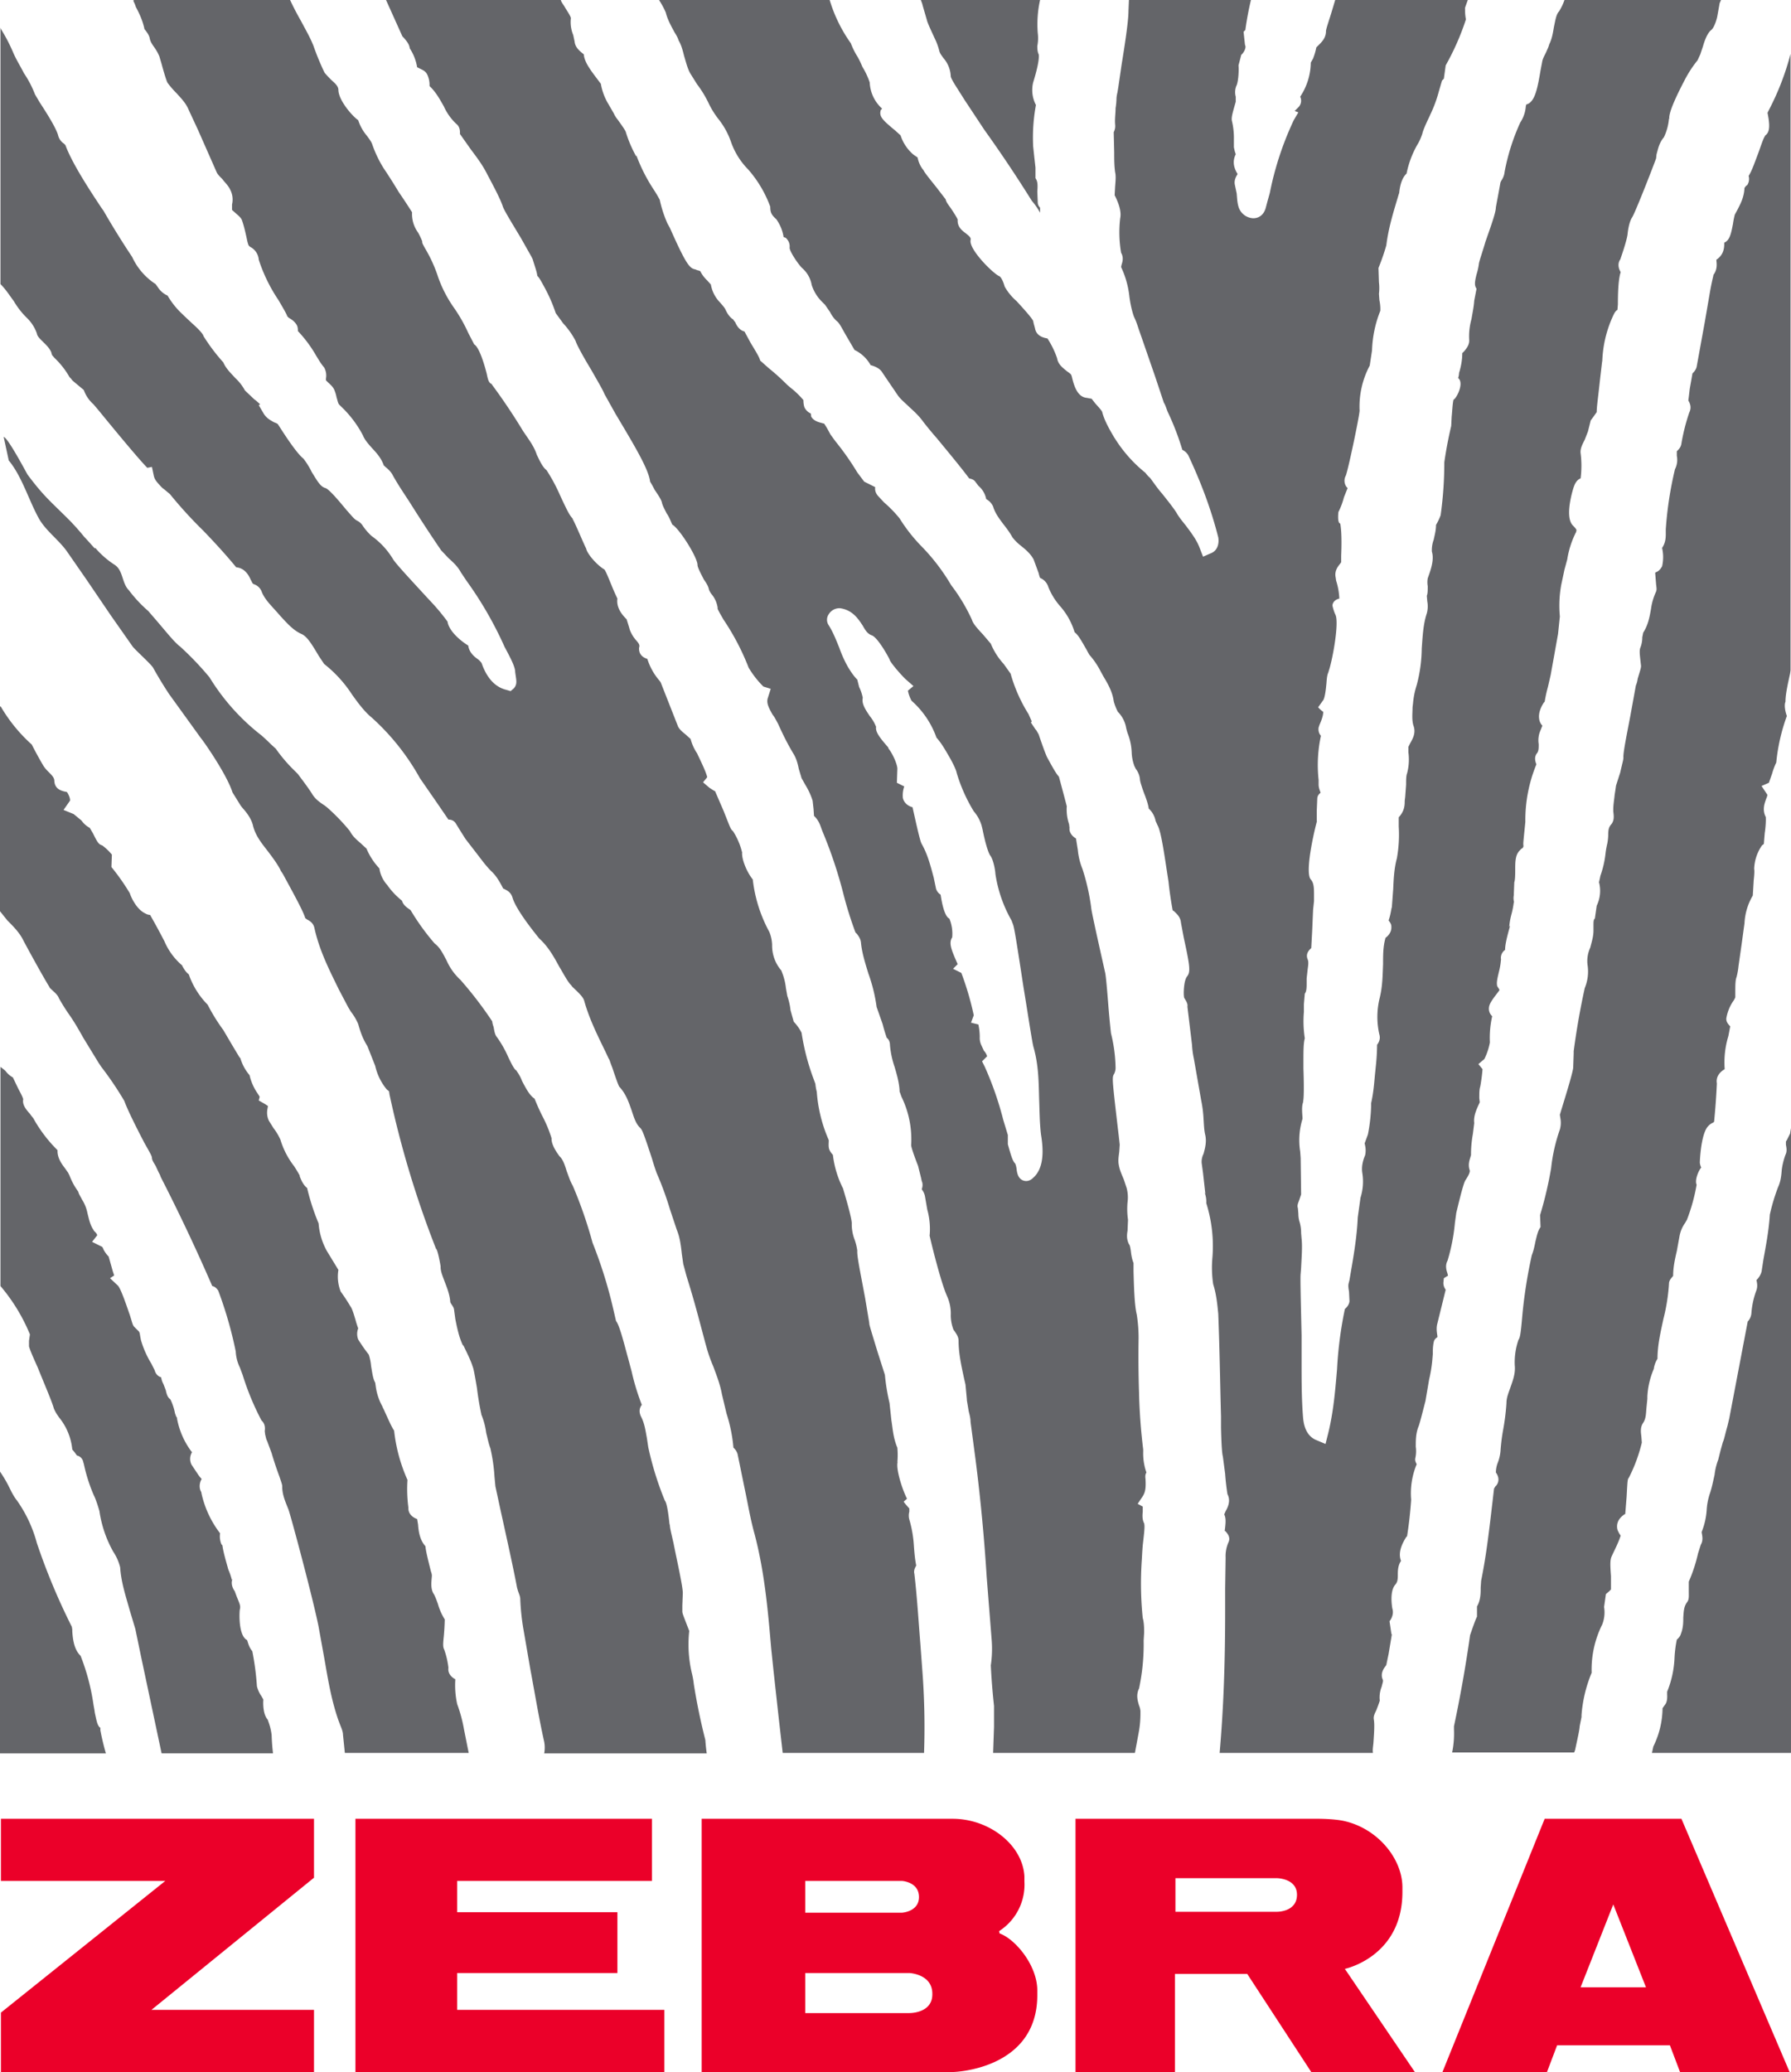
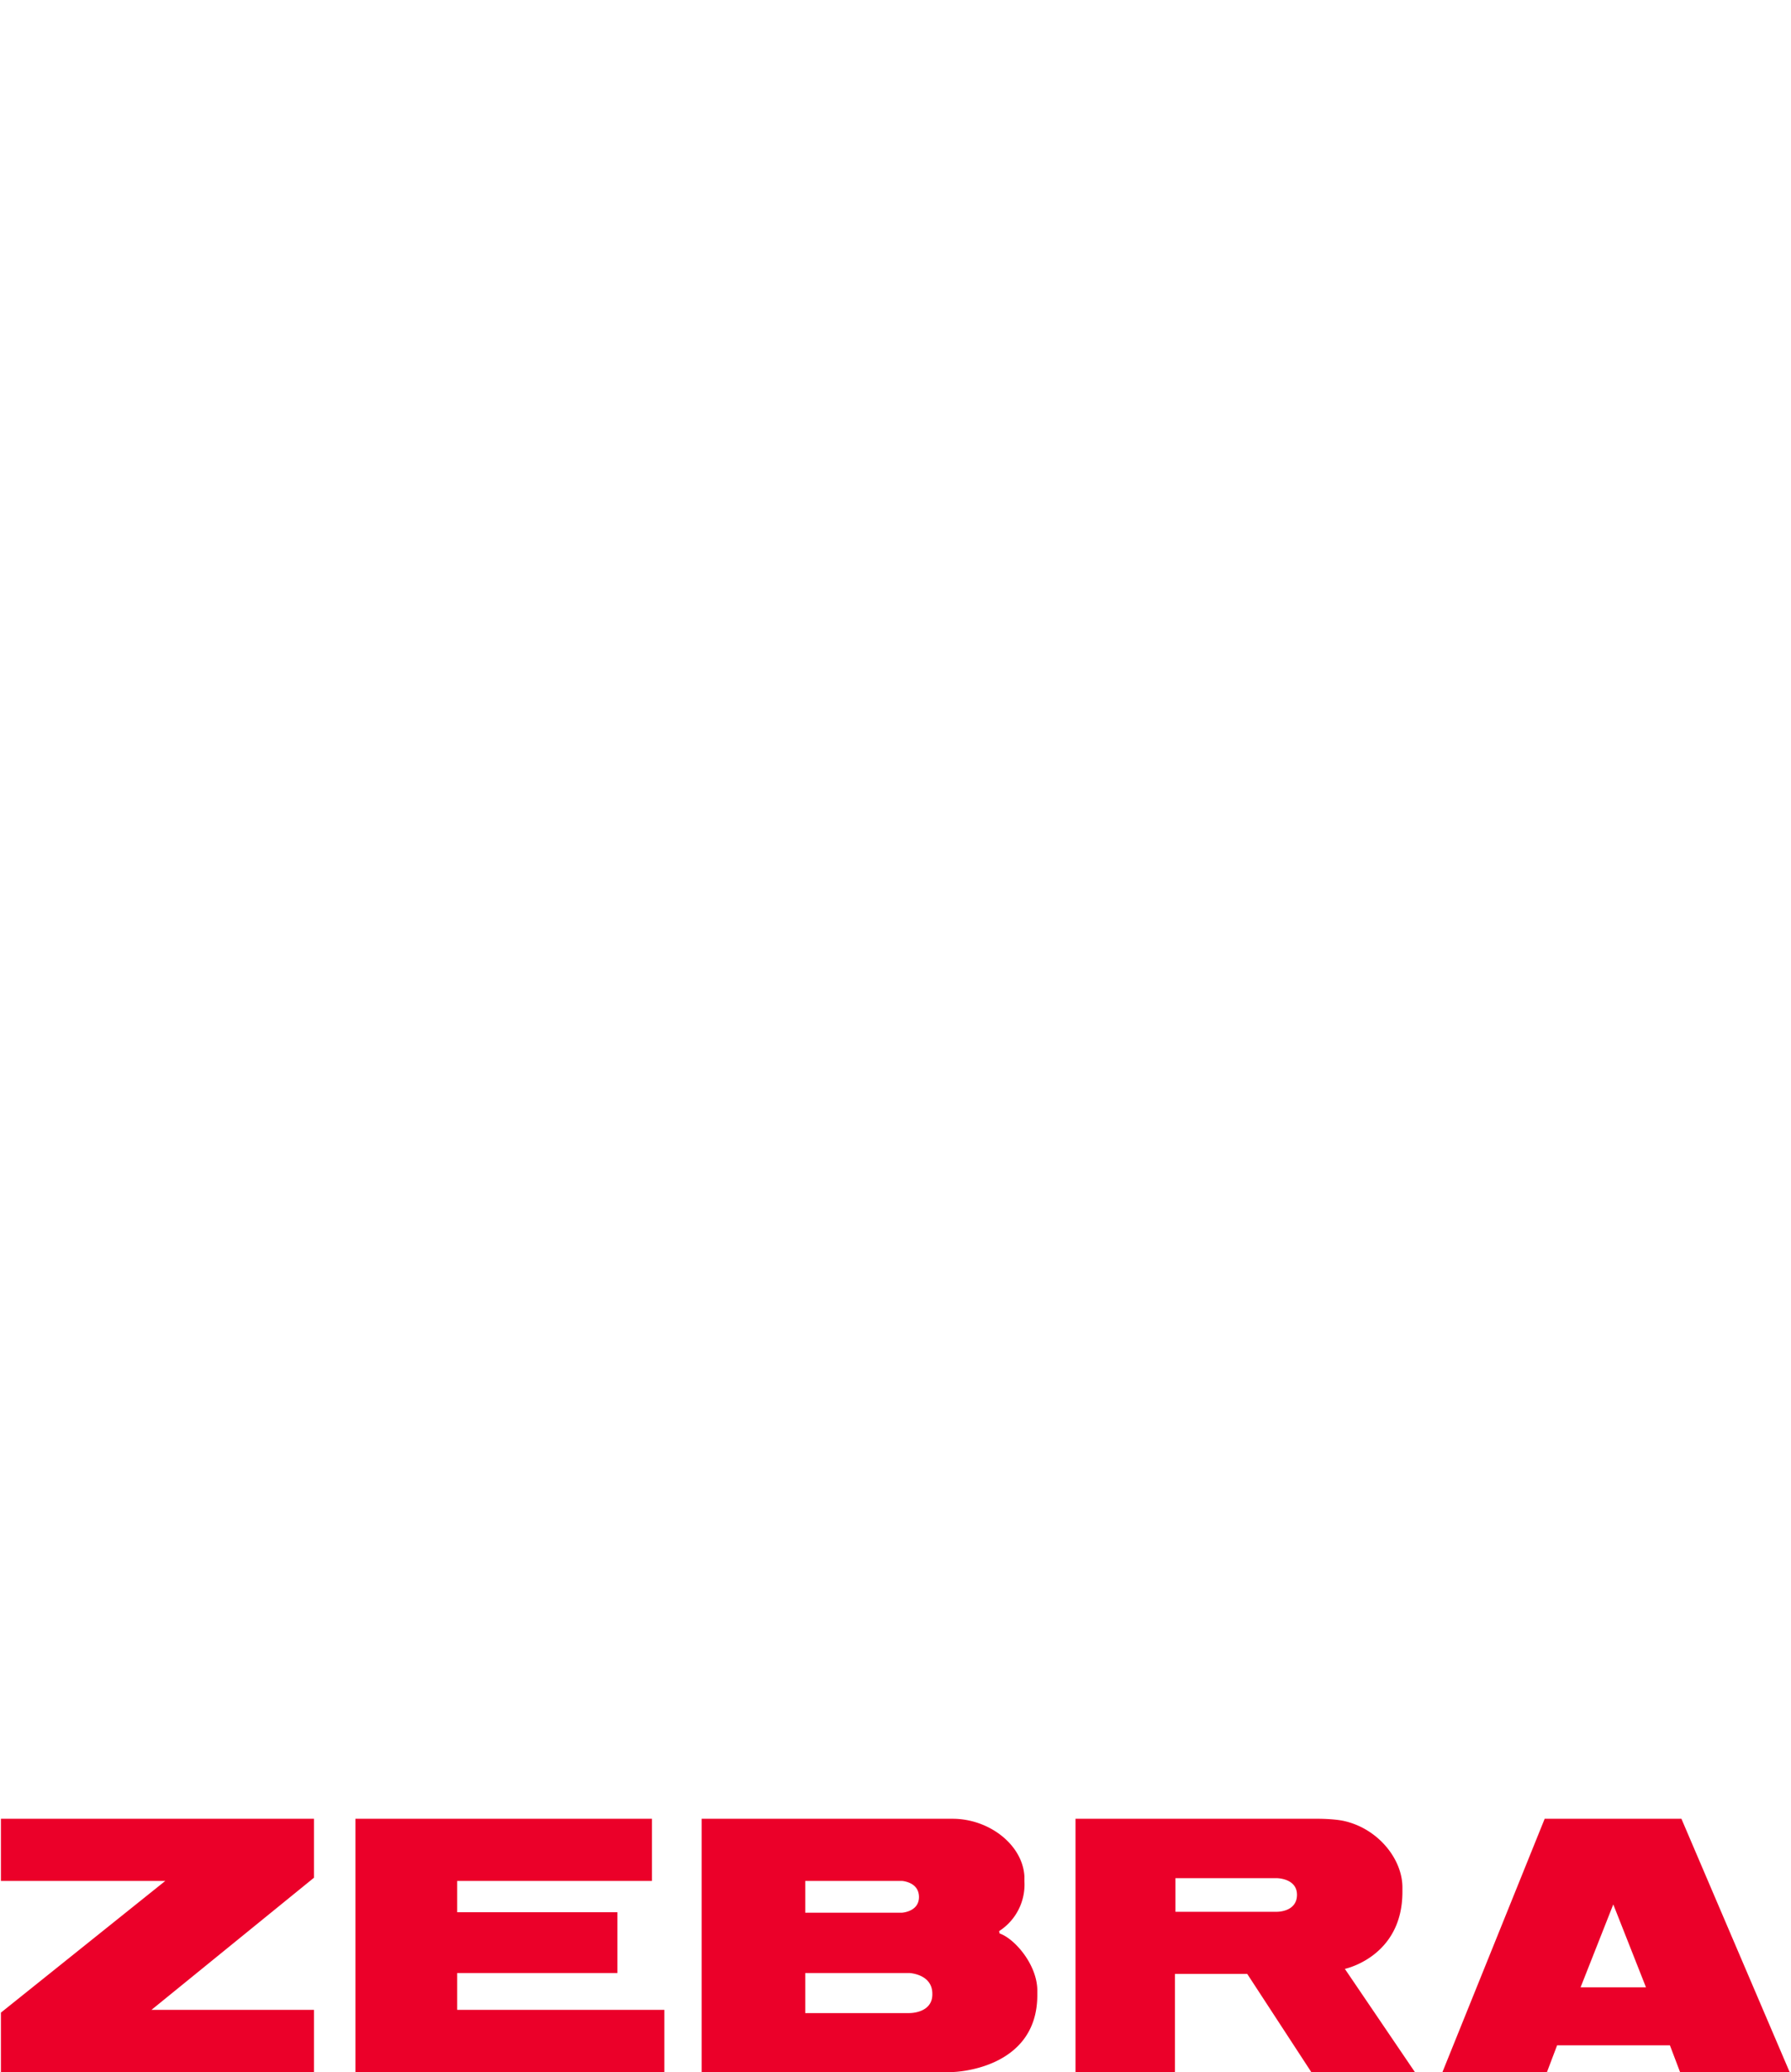
<svg xmlns="http://www.w3.org/2000/svg" viewBox="0 0 3.89 4.5">
-   <path fill="#646569" d="M2.003 3.624l-.004-.054c-.004-.049-.007-.101-.013-.152-.002-.008.002-.014.004-.018-.003-.015-.004-.029-.005-.042a.26.26 0 00-.01-.058.033.033 0 010-.017v-.007s-.013-.014-.012-.015l.007-.006c-.012-.024-.025-.068-.02-.081l-.001.002a.171.171 0 000-.032c-.009-.021-.01-.041-.013-.06l-.003-.028-.001-.009a.438.438 0 01-.01-.061l-.016-.05c-.018-.059-.018-.059-.018-.063l-.009-.054c-.01-.054-.018-.091-.017-.103a.12.12 0 00-.007-.027.093.093 0 01-.005-.031c.001-.011-.017-.07-.019-.077a.217.217 0 01-.022-.073.036.036 0 01-.008-.012c-.002-.007-.001-.013-.001-.018v-.002a.317.317 0 01-.026-.105.1.1 0 01-.003-.017l-.004-.011a.496.496 0 01-.026-.1.098.098 0 00-.017-.024l-.007-.025a.141.141 0 00-.007-.031l-.003-.017a.134.134 0 00-.01-.038l.002.002a.083.083 0 01-.022-.058.082.082 0 00-.006-.028.31.31 0 01-.036-.114c-.013-.016-.025-.045-.023-.06v.002a.152.152 0 00-.02-.047c-.005-.004-.005-.005-.02-.043l-.019-.044h-.001l-.011-.007-.014-.012.009-.011c-.002-.011-.016-.039-.022-.052a.101.101 0 01-.014-.031l-.011-.01c-.009-.007-.015-.013-.017-.019l-.037-.094-.002-.003a.133.133 0 01-.027-.048c-.019-.006-.018-.02-.018-.024.002-.006 0-.009-.006-.016a.074.074 0 01-.014-.023l-.002-.007-.005-.016c-.008-.008-.023-.024-.02-.045a.466.466 0 01-.012-.027c-.005-.012-.012-.03-.016-.036-.014-.008-.037-.032-.04-.046-.004-.007-.025-.058-.03-.065l.003.002c-.008-.006-.014-.019-.029-.051a.377.377 0 00-.03-.056c-.01-.007-.019-.03-.021-.033-.006-.019-.018-.034-.03-.052a1.308 1.308 0 00-.07-.104l.003.003C1.061.831 1.06.825 1.057.811 1.044.761 1.034.75 1.03.748L1.017.723A.336.336 0 00.985.667.273.273 0 01.952.603.308.308 0 00.923.539C.917.528.917.528.917.524A.154.154 0 00.908.505.068.068 0 01.895.461 1.349 1.349 0 00.866.417 1.16 1.16 0 00.833.365a.257.257 0 01-.024-.05C.807.308.802.302.797.295A.1.1 0 01.778.261C.766.253.736.219.735.196.735.188.73.183.72.174A.234.234 0 01.705.158.56.56 0 01.681.1C.674.082.664.065.654.046A.61.61 0 01.631.002L.63 0H.29v.003a.061.061 0 01.005.012C.303.03.31.045.314.064L.313.062l.003.004C.319.07.323.075.325.082.326.09.331.097.336.104a.104.104 0 01.01.018l.005.017C.354.15.361.175.364.18a.2.2 0 00.019.022c.01.011.021.022.027.037l.02.043.041.093c.002.004.007.009.012.014C.488.396.496.403.5.412a.046.046 0 01.004.032v.012l.009.008C.52.47.523.473.525.477.53.49.534.509.537.523a.062.062 0 00.003.01l.003.003a.034.034 0 01.019.028.35.35 0 00.043.088c.011.019.017.029.019.035L.627.69c.005.003.012.007.017.015.003.005.003.01.003.014a.279.279 0 01.04.054c.005.008.01.017.017.025a.036.036 0 01.004.024v.004L.712.83c.005.005.012.01.015.019a.074.074 0 01.004.014c.002.006.003.013.006.016l.004.004a.24.24 0 01.047.062c.004.01.011.018.019.027.01.011.021.022.027.04L.833 1.01l.004.004c.005.004.012.01.016.018.011.02.024.039.037.059a3.196 3.196 0 00.068.104l.016.017c.01.009.02.018.027.031l.012.018a.81.81 0 01.083.144c.015.028.023.044.023.055l.001.007c.002.013.003.02-.004.028l-.007.006-.01-.003c-.024-.006-.042-.026-.053-.058a.037.037 0 00-.009-.009c-.007-.005-.018-.014-.02-.029C.999 1.391.975 1.37.972 1.35a.464.464 0 00-.032-.039l-.014-.015C.893 1.26.862 1.227.854 1.215a.168.168 0 00-.047-.051.124.124 0 01-.019-.022.03.03 0 00-.012-.011C.77 1.128.767 1.124.752 1.107c-.01-.012-.036-.044-.045-.047-.011-.003-.017-.014-.03-.035A.166.166 0 00.659.996C.641.982.605.923.604.922.603.92.6.919.595.917.588.913.578.908.572.897L.562.88.565.878.556.87.552.867.532.848A.104.104 0 00.511.821C.502.811.491.801.485.787A.408.408 0 01.442.73C.441.724.425.709.417.702L.4.686.397.683A.173.173 0 01.364.642.048.048 0 01.343.624L.338.617A.14.14 0 01.287.558a1.766 1.766 0 01-.062-.1L.22.451C.205.428.158.359.142.315L.139.312A.03.03 0 01.126.293C.12.274.097.239.086.222L.076.205A.225.225 0 00.052.159C.045.145.036.131.029.115A.37.37 0 00.002.063L.001.06v.557c.012.012.02.025.029.037A.172.172 0 00.058.69.087.087 0 01.08.724c.001.006.005.01.012.017.006.006.014.013.019.023l.002.007.005.006a.18.18 0 01.033.042.043.043 0 01.006.007l.007.006.018.015a.074.074 0 00.021.031l.011.013c.058.071.093.112.106.125l.01-.002.004.019c.002.009.006.013.015.023l.004.004.004.003.012.01a.937.937 0 00.073.08c.024.025.048.051.071.079.02.002.028.019.032.028.002.003.003.007.005.008l.002.001a.027.027 0 01.016.015c.005.014.016.026.026.037l.009.01.007.008c.014.015.027.03.045.038.011.005.02.018.037.047l.012.018a.275.275 0 01.061.067c.013.018.026.036.043.05a.509.509 0 01.104.131l.036.052.026.038c.005 0 .012.001.017.01l.008.013.012.019.027.035c.01.013.018.024.029.035.01.009.018.022.026.038h.001c.005.003.015.006.019.019.008.028.051.08.058.089.02.018.032.04.044.062.008.013.015.027.023.037a.038.038 0 01.005.006c.016.015.024.023.026.031.011.039.028.073.046.11l.007.015c.002.002.002.005.008.02.004.012.012.036.015.041.015.016.021.035.027.052.005.015.009.029.019.038.004.005.006.008.025.066a.631.631 0 00.01.031.693.693 0 01.029.079l.015.045c.007.017.009.035.011.053l.003.021.007.026.004.013c.014.045.025.088.037.133l.002.007a.312.312 0 00.015.043c.007.019.015.039.019.061l.01.042a.334.334 0 01.015.074.03.03 0 01.009.014l.016.078c.007.033.012.064.021.096.022.084.029.167.036.248l.005.048.011.1.009.079h.307a1.631 1.631 0 00-.004-.183M2.983 3.786c.001-.016.003-.039.001-.051-.001-.006 0-.01.005-.02a.305.305 0 00.008-.022v.002a.063.063 0 01.004-.032c.002-.009.004-.012.002-.016-.005-.012.002-.023.006-.028l.002-.003.005-.024.007-.042-.001-.002-.004-.027c.004-.005.01-.016.006-.028 0-.001-.007-.037.007-.052.004-.005.005-.01.005-.02 0-.009 0-.021.007-.031-.008-.02.005-.042.012-.053h.001a.89.89 0 00.009-.08.164.164 0 01.012-.077c-.002-.004-.004-.008-.003-.013a.07.07 0 00.001-.025c0-.014 0-.029.006-.044.003-.007.013-.048.015-.055l.008-.047a.297.297 0 00.007-.043l.001-.012c0-.008 0-.017.002-.026.001-.006.005-.009.008-.011v-.002c-.001-.008-.003-.017 0-.028l.018-.073a.025.025 0 01-.005-.015l.001-.01.008-.005h.001l-.001-.005c-.002-.006-.006-.017 0-.028a.41.41 0 00.016-.082l.003-.022c.003-.012.015-.064.02-.071.004-.006.011-.017.009-.022-.004-.012 0-.022.002-.029a.01.01 0 01.001-.003v.002a.25.25 0 01.004-.048l.003-.024c-.002-.015.005-.03.012-.045l-.001-.009c0-.011 0-.019.002-.025a.364.364 0 00.005-.038l-.009-.011.013-.011a.138.138 0 00.012-.036.213.213 0 01.005-.057.022.022 0 01-.007-.019c.001-.009.008-.018.021-.035l.002-.003a.092.092 0 00-.005-.008c-.002-.008 0-.016.004-.033a.141.141 0 00.004-.025l.001.003a.021.021 0 01.008-.024c0-.008.002-.02.008-.042l.003-.011-.002.003a.15.15 0 01.005-.028.19.19 0 00.005-.026l.001.002a.034.034 0 01-.001-.017v-.003l.001-.025c.002-.005.002-.019.002-.026 0-.017 0-.031.008-.041.003-.003.005-.006.008-.007l.002-.004c-.001-.006 0-.012.001-.023l.003-.03a.318.318 0 01.024-.125c-.004-.01-.004-.018.002-.025.003-.005.003-.01.003-.019a.053.053 0 01.004-.03l.004-.01a.026.026 0 01-.007-.015c-.002-.014.005-.027.01-.035l.002-.002a.3.3 0 01.007-.032l.006-.026.016-.089.003-.029.001-.009a.25.25 0 01.003-.069l.007-.033.006-.022a.199.199 0 01.02-.061h-.001c.002-.002.002-.004-.007-.013-.019-.02.002-.083.002-.083.002-.005.005-.015.015-.019a.214.214 0 000-.055c-.001-.01.004-.019.009-.029l.007-.018.006-.024.006-.008.007-.01c0-.012.003-.031.007-.069L3.48.783v.006a.255.255 0 01.024-.104c.002-.004.004-.009.009-.012l.001-.012c0-.036.002-.057.006-.07-.004-.007-.008-.018 0-.029l-.001.002c.002-.006.014-.04.016-.055 0 0 .002-.025.01-.037.007-.011.046-.111.052-.128l.001-.009c.003-.01.005-.024.016-.037L3.613.3a.116.116 0 00.012-.043l.001.002c-.004-.013.021-.062.033-.085a.252.252 0 01.028-.043l.006-.013L3.699.1s.007-.027.018-.035c.005-.004.011-.019.013-.03l.005-.028L3.738 0h-.34a.117.117 0 01-.012.025c-.006.006-.008.02-.011.034-.002.012-.004.025-.01.037a.07.07 0 01-.005.013c-.003.008-.008.015-.01.023l-.004.021c-.006.036-.011.059-.022.069-.003.003-.006.004-.009.005l-.001.004a.073.073 0 01-.012.035.463.463 0 00-.034.107.04.04 0 01-.007.019l-.002.004-.004.022-.006.032c0 .011-.009.036-.023.076-.005.018-.014.043-.014.048a.142.142 0 01-.005.022c-.004.016-.005.024 0 .031l-.005.026c-.001.014-.004.028-.006.04a.138.138 0 00-.005.044c.001.012-.006.02-.011.026l-.004.004c0 .016-.003.03-.007.043a.036.036 0 01-.002.011c.014.011-.004.045-.01.047-.002.007-.003.028-.004.037l-.001.02a.902.902 0 00-.015.079.823.823 0 01-.008.115.126.126 0 01-.01.021c0 .012-.003.022-.005.032a.066.066 0 00-.004.026c.005.016-.001.036-.008.055l-.001.003a.048.048 0 000 .017c0 .009 0 .016-.002.021l.001.012a.058.058 0 01-.001.026c-.008.024-.009.05-.011.076a.32.32 0 01-.011.08.177.177 0 00-.008.04l-.001.008c0 .013-.002.027.002.04.006.016-.002.029-.007.038l-.004.008v.012a.117.117 0 01-.003.046c-.002.005-.002.015-.002.024l-.002.027-.001.008c0 .009 0 .022-.013.036v.02a.29.29 0 01-.004.069c-.006.022-.007.045-.008.067l-.003.04c-.001 0-.002.014-.007.028.003.004.006.008.006.013.001.014-.009.022-.013.025v.001c-.005.018-.005.036-.005.056-.001.023-.001.047-.007.072a.171.171 0 00-.001.081c.003.01-.002.018-.005.022a.461.461 0 01-.002.039l-.002.02c-.002.018-.003.042-.009.068v.007a.369.369 0 01-.006.056l-.001.005-.007.019.001.005a.049.049 0 010 .021c-.006.014-.008.027-.006.039a.116.116 0 01-.004.053l-.006.043c-.002.046-.01.089-.018.136l-.002.008c-.001.005 0 .011.001.017l.001.021c-.001.009-.007.014-.01.017a.855.855 0 00-.017.131c-.004.047-.008.095-.02.142l-.005.02-.019-.008c-.026-.01-.029-.039-.03-.052-.003-.039-.003-.079-.003-.118V2.9c-.002-.087-.003-.127-.002-.134l.001-.013c.001-.022.003-.045.001-.063l-.001-.012a.085.085 0 00-.003-.023.063.063 0 01-.003-.019l-.001-.012c-.002-.006 0-.01.003-.018l.004-.012-.001-.079-.001-.014a.156.156 0 01.005-.071v-.003c-.001-.014-.002-.026.002-.035l-.001.001c.001-.002.003-.015.001-.072V2.31c0-.028 0-.044.003-.055a.24.24 0 01-.002-.057v-.017l.002-.023c.004-.005.004-.014.004-.024v-.009l.002-.018c.001-.009.003-.017 0-.024-.005-.013.005-.021.008-.024l.002-.037.002-.046.002-.019v-.011c0-.017 0-.028-.007-.036-.015-.017.013-.128.014-.128l-.001.002V1.76l.001-.024c0-.007.003-.011.007-.014v-.001c-.002-.006-.004-.011-.004-.017v-.01a.3.3 0 01.005-.096c-.007-.008-.005-.017-.005-.018l.002-.006c.008-.018.008-.025.008-.028a.058.058 0 01-.011-.01l.01-.014c.005-.005.007-.028.008-.038.001-.014.002-.021.006-.027l-.002.003c.008-.02.025-.11.015-.126a.1.1 0 01-.006-.019c.001-.01.01-.014.015-.015a.147.147 0 00-.007-.039l-.001-.007c-.003-.014.005-.024.01-.03l.002-.003v-.014c.002-.047-.001-.064-.002-.07-.007-.001-.004-.025-.004-.025a.156.156 0 00.012-.032l.008-.02a.02.02 0 01-.006-.01.023.023 0 01.004-.02l-.002.003c.005-.012.029-.126.03-.141a.19.19 0 01.022-.098L2.98.761a.253.253 0 01.018-.086.09.09 0 00-.002-.023L2.995.638a.104.104 0 000-.025L2.994.582a.475.475 0 00.017-.049c.005-.04.016-.074.027-.111l.001-.003c.001-.01.004-.031.016-.042a.209.209 0 01.023-.062.109.109 0 00.011-.024v.001c.001-.01.017-.041.017-.042a.282.282 0 00.019-.051l.007-.024.004-.004.004-.029a.553.553 0 00.044-.1C3.182.033 3.182.024 3.182.017l.001-.003L3.188 0H2.9l-.009.03c-.004.013-.011.033-.011.038 0 .014-.009.023-.015.029l-.006.006a.137.137 0 01-.007.024l-.005.009a.137.137 0 01-.023.074.02.02 0 01-.004.023l-.003.003-.005.005.008.003-.01.017a.681.681 0 00-.052.158l-.005.018-.004.015c-.004.014-.014.022-.027.022A.035.035 0 012.69.449C2.687.439 2.687.43 2.686.42L2.682.401c-.002-.01.003-.018.006-.023-.006-.01-.013-.025-.004-.043L2.682.329 2.68.32V.302a.158.158 0 00-.004-.038c-.002-.007 0-.015.006-.036l.002-.007V.21a.036.036 0 01.002-.025c.004-.01.005-.034.004-.043l.006-.023c.005-.004.01-.013.009-.019L2.704.097 2.701.069l.004-.004V.064A.678.678 0 012.717 0h-.265l-.001.024c0 .022-.008.074-.015.117l-.007.048-.002.012a.074.074 0 00-.002.012.15.15 0 01-.002.022c0 .012-.002.023-.001.035a.029.029 0 01-.003.017v.002l.001.042c0 .015 0 .028.002.043.002.008.001.019 0 .031l-.001.019.001.002c.008.016.014.034.011.048a.264.264 0 00.002.075c.006.01.003.02.001.026L2.435.58a.2.2 0 01.018.064c.002.015.005.03.01.044.005.01.008.02.011.029l.007.02.028.081.019.057c.002.002.005.011.008.019a.576.576 0 01.032.083.029.029 0 01.013.012c.029.062.05.119.065.178.002.011 0 .029-.017.035l-.016.007-.007-.018c-.006-.017-.018-.033-.03-.049-.007-.009-.015-.018-.021-.029-.01-.015-.02-.027-.031-.041-.009-.01-.017-.022-.026-.034-.001-.001-.006-.005-.01-.011a.299.299 0 01-.066-.074L2.42.95C2.413.938 2.399.915 2.394.895 2.393.891 2.382.88 2.378.875L2.371.866 2.36.864C2.339.862 2.332.835 2.328.818L2.327.815c-.001-.003-.006-.006-.01-.009C2.31.8 2.298.792 2.296.778a.194.194 0 00-.021-.043C2.269.734 2.251.731 2.248.713L2.245.702 2.244.697C2.241.69 2.219.666 2.208.654a.12.12 0 01-.025-.03L2.182.622C2.177.604 2.171.6 2.171.6 2.159.596 2.105.543 2.108.522c.001-.005 0-.007-.01-.015C2.09.501 2.079.493 2.08.477 2.079.473 2.069.458 2.065.452 2.06.445 2.055.439 2.054.433l-.02-.026c-.024-.03-.028-.035-.029-.04l.001.003a.062.062 0 01-.013-.028.2.2 0 01-.01-.007.092.092 0 01-.027-.041l-.011-.01C1.916.26 1.909.253 1.913.239l.003-.003a.081.081 0 01-.027-.057.168.168 0 00-.016-.034.19.19 0 00-.01-.021.161.161 0 01-.015-.03A.32.32 0 011.802 0h-.37v.001a.183.183 0 01.014.026c.004.016.012.03.019.043.003.005.007.011.009.018.006.01.009.022.012.034.004.013.007.026.013.037l.015.024c.01.013.019.028.026.043a.187.187 0 00.02.032.167.167 0 01.028.051.16.16 0 00.037.059.256.256 0 01.048.081c0 .013.003.018.013.027a.09.09 0 01.016.039c.003.001.005.001.006.003a.024.024 0 01.007.02c0 .008.018.035.027.044a.063.063 0 01.021.037.09.09 0 00.022.036l.007.007.011.016a.067.067 0 00.014.019c.004.003.006.005.018.027l.021.036a.08.08 0 01.035.033c.007.002.02.006.026.017l.034.05c.007.009.016.016.024.024.011.01.021.019.031.033a.785.785 0 00.029.035c.023.028.053.064.07.087.004.001.01.002.014.008l.006.008a.05.05 0 01.017.029.034.034 0 01.015.016c.004.014.013.026.022.038.007.009.014.018.02.029a.102.102 0 00.018.018c.01.008.021.017.028.03l.011.03a.062.062 0 00.003.01l.002.001a.031.031 0 01.016.019.145.145 0 00.026.042.151.151 0 01.031.056c.009.007.016.021.026.038a.304.304 0 00.006.011.169.169 0 01.024.035l.006.011c.007.012.02.032.023.055a.11.11 0 00.009.023.065.065 0 01.018.035.164.164 0 00.003.011.127.127 0 01.009.042.094.094 0 00.006.03l.003.006a.043.043 0 01.009.023c0 .005.007.025.011.035.004.011.007.02.008.028a.05.05 0 01.015.027l.004.009c.008.014.014.058.024.123a.782.782 0 00.009.062l.003.002c.005.005.014.012.015.025l.006.032c.014.064.015.075.007.085-.007.009-.008.039-.006.046l.003.005c.003.005.005.01.004.014l.01.083a.195.195 0 00.004.03l.016.091a.26.26 0 01.005.039c.001.013.001.025.004.037.003.015-.001.029-.004.04a.038.038 0 00-.004.02l.003.022.005.045-.002-.004a.055.055 0 01.004.024.311.311 0 01.013.122.242.242 0 00.002.054c.007.022.009.044.011.064.003.074.004.15.006.223V3.1c.001.047.003.06.004.063l.005.038a.509.509 0 00.005.044c.008.015 0 .03-.004.037l-.003.007c.004.008.003.018.002.028l-.001.008h.001c.009.009.011.017.007.025a.075.075 0 00-.006.033l-.001.067v.05c0 .119-.004.216-.012.307h.333c-.001-.006 0-.012.001-.021" />
-   <path fill="#646569" d="M2.004.012l.009.031c.001.006.012.029.017.04a.136.136 0 01.01.027c.001.005.004.009.009.016a.064.064 0 01.016.04c.001.006.013.024.018.032l.012.019.043.065a2.899 2.899 0 01.103.154.146.146 0 01.018.026V.451A.016.016 0 012.254.44L2.253.416c.001-.014.001-.022-.004-.029V.364L2.246.337 2.244.318a.389.389 0 01.006-.09.07.07 0 01-.006-.049c.013-.042.013-.057.012-.061C2.253.112 2.253.104 2.253.1a.088.088 0 00.001-.028A.243.243 0 012.259 0H2l.003.008.001.004zM2.244 2.558c-.009.009-.018.007-.021.006-.012-.004-.014-.017-.015-.025a.042.042 0 00-.003-.012c-.005-.005-.008-.013-.016-.042v-.02l-.01-.033a.71.71 0 00-.04-.115l-.006-.012.009-.009.002-.002a.03.03 0 00-.007-.012l-.006-.013a.037.037 0 01-.003-.017.131.131 0 00-.003-.027l-.016-.004.006-.016a.64.64 0 00-.027-.092l-.018-.009.01-.01-.003-.007c-.012-.027-.016-.04-.009-.051v.001a.086.086 0 00-.006-.042c-.005-.002-.013-.012-.019-.052a.023.023 0 01-.01-.013l-.005-.024c-.007-.026-.013-.05-.026-.073-.002-.004-.004-.007-.02-.08h-.001c-.006-.002-.017-.007-.02-.02a.059.059 0 01.003-.025L1.948 1.7l.001-.029c.001-.009-.01-.034-.019-.045l-.001-.003c-.022-.025-.028-.035-.026-.046v.002a.087.087 0 00-.014-.024c-.01-.015-.018-.027-.015-.04v.001a.096.096 0 00-.008-.024l-.004-.016c-.009-.009-.015-.019-.02-.027a.26.26 0 01-.019-.042c-.007-.017-.013-.033-.023-.049a.021.021 0 010-.024.027.027 0 01.025-.013c.027.004.039.023.049.038.006.011.011.018.02.021.014.006.038.051.038.052.002.008.03.039.036.044l.016.014-.012.01a.072.072 0 00.008.022.193.193 0 01.054.08c.009.01.015.02.021.03l.007.012s.014.024.016.035a.353.353 0 00.037.083.083.083 0 01.017.031l.002.008c.008.04.014.052.016.056.008.009.012.036.012.041a.29.29 0 00.035.101l.003.008c.003.007.008.039.023.137.009.054.019.122.022.131.011.039.011.077.012.113.001.026.001.05.004.076.005.03.008.072-.017.094m.233 1.163v-.005a.04.04 0 00-.003-.012c-.003-.01-.007-.023 0-.037a.465.465 0 00.01-.104l.001-.017c0-.009 0-.022-.003-.032a.734.734 0 01-.002-.127l.001-.018.001-.013c.003-.026.005-.042.003-.047l.001.001c-.005-.008-.005-.017-.004-.027v-.011l-.011-.006.01-.015c.007-.01.008-.02.007-.039-.001-.007 0-.011.002-.014a.125.125 0 01-.007-.045v-.005a1.259 1.259 0 01-.009-.12v-.003a2.39 2.39 0 01-.001-.119.318.318 0 00-.004-.051c-.005-.021-.006-.058-.007-.094v-.018c-.004-.01-.005-.019-.006-.027-.001-.007-.002-.012-.004-.014-.006-.012-.004-.023-.003-.029l.001-.024a.163.163 0 01-.001-.038.079.079 0 00-.002-.031l-.006-.018c-.004-.01-.009-.02-.011-.032-.002-.01 0-.02.001-.029l.001-.015-.002-.018c-.015-.128-.015-.128-.01-.136a.03.03 0 00.003-.012.33.33 0 00-.01-.076 1.976 1.976 0 01-.006-.064c-.002-.025-.005-.063-.007-.069 0-.001-.03-.132-.03-.14a.466.466 0 00-.019-.084.145.145 0 01-.01-.041l-.004-.025c-.012-.007-.015-.017-.014-.023l-.001-.008a.1.1 0 01-.005-.039l-.006-.023-.011-.041c-.007-.008-.014-.021-.025-.041-.005-.009-.019-.051-.019-.051l-.004-.007a.014.014 0 00-.003-.004l-.01-.015.002-.002-.007-.016a.335.335 0 01-.039-.088l-.015-.021a.15.15 0 01-.028-.044l-.017-.02c-.016-.017-.022-.025-.024-.032a.393.393 0 00-.039-.067l-.006-.008A.438.438 0 002 1.185a.354.354 0 01-.046-.059.271.271 0 00-.034-.035l-.013-.014c-.006-.007-.007-.014-.006-.019l-.006-.003-.018-.009-.015-.02a.593.593 0 00-.047-.067L1.804.944 1.798.933A.148.148 0 001.79.92L1.786.919C1.779.917 1.768.915 1.762.905L1.761.898a.027.027 0 01-.014-.014C1.745.877 1.745.872 1.745.869a.182.182 0 00-.028-.027L1.71.836C1.689.815 1.675.804 1.669.799L1.651.783C1.65.776 1.637.756 1.63.744L1.617.72C1.605.717 1.599.705 1.597.7L1.593.695V.694C1.589.692 1.582.686 1.576.673c-.002-.005-.007-.01-.012-.016a.073.073 0 01-.02-.039L1.536.609a.07.07 0 01-.015-.02.02.02 0 00-.006-.002L1.51.585c-.012-.002-.02-.011-.055-.09L1.45.486a.254.254 0 01-.017-.052.274.274 0 00-.013-.022.366.366 0 01-.038-.075V.34a.272.272 0 01-.023-.054c-.002-.005-.013-.02-.018-.027a.055.055 0 01-.008-.013L1.322.227a.128.128 0 01-.017-.045L1.296.17C1.28.149 1.269.133 1.268.118L1.263.114C1.256.108 1.249.101 1.248.09L1.245.076A.073.073 0 011.24.039V.04c0-.005-.011-.02-.014-.026C1.222.008 1.219.004 1.218 0v-.001h-.38l.036.08.003.003C.883.089.889.096.89.105a.106.106 0 01.016.041L.91.148c.008.004.014.006.018.014a.053.053 0 01.005.023v.002C.947.2.956.217.964.231a.119.119 0 00.027.038C1 .276.999.287.999.291l.024.034c.012.016.025.033.035.053.01.019.028.052.034.07.002.008.027.048.04.07l.022.039.003.006c.005.017.009.027.01.036.005.005.009.013.014.022.011.02.019.038.026.059l.016.022A.18.18 0 011.25.74c.003.01.02.04.034.063.013.023.025.043.029.053l.024.043c.04.067.072.12.075.147a.24.24 0 01.01.018c.011.016.015.023.016.029.002.007.006.014.01.022.005.007.008.015.012.024l.004.003c.018.016.051.07.051.085 0 .006.01.024.014.032.008.011.01.017.011.022a.037.037 0 00.006.01.06.06 0 01.013.031l-.001-.002c.001.005.011.021.013.025a.53.53 0 01.055.105.206.206 0 00.032.041l.016.005-.006.019c-.004.011.001.021.01.037.005.006.008.013.012.02.009.02.02.043.034.066.006.01.009.022.011.032l.006.02.009.016a.15.15 0 01.015.033l.002.018.001.015c.011.01.014.022.017.03l.002.005a.972.972 0 01.045.135.829.829 0 00.026.083l.003.003c.003.004.008.01.009.019.002.022.009.044.016.067a.354.354 0 01.018.073l.013.037a.378.378 0 00.009.03c.003.002.007.007.007.016a.197.197 0 00.01.047c.005.017.01.034.011.053l-.001-.002.005.014a.21.21 0 01.021.105c0 .004.006.022.015.045L2 2.556l.002.009-.001-.002c.004.007.003.014.001.02a.035.035 0 01.007.015l.005.029a.157.157 0 01.005.058v-.002c.002.01.024.101.038.132a.092.092 0 01.008.042.09.09 0 00.006.031l.003.004c.003.005.008.011.008.02 0 .027.006.054.012.082l.003.013.003.032v.002l.004.024c.002.008.004.015.004.023l.011.083a3.975 3.975 0 01.024.253l.011.139a.246.246 0 01-.002.054 1.457 1.457 0 00.007.088v.045l-.002.057h.308l.008-.043a.222.222 0 00.004-.043M1.507 3.658a.185.185 0 00-.004-.023.27.27 0 01-.006-.093l-.007-.018c-.006-.016-.008-.02-.008-.025v-.012l.001-.026c.001-.012-.014-.078-.02-.109-.005-.022-.008-.034-.008-.039l-.001-.004c-.004-.039-.008-.048-.01-.05a.684.684 0 01-.036-.116l-.003-.02c-.003-.016-.005-.032-.013-.047-.004-.009-.004-.017.002-.025a.5.5 0 01-.022-.072l-.008-.03c-.006-.021-.018-.071-.026-.08l-.006-.026a.986.986 0 00-.045-.144.956.956 0 00-.043-.124c-.006-.01-.009-.021-.013-.031-.004-.013-.008-.026-.016-.033 0-.001-.018-.022-.017-.039a.287.287 0 00-.021-.05.545.545 0 01-.016-.036c-.011-.007-.019-.023-.027-.038a.086.086 0 00-.012-.022h.001c-.005-.003-.008-.007-.019-.03a.236.236 0 00-.025-.044c-.004-.005-.005-.011-.007-.022a.05.05 0 01-.003-.012.837.837 0 00-.069-.09.126.126 0 01-.03-.042c-.008-.015-.014-.028-.026-.037a.507.507 0 01-.052-.072l-.001-.001c-.004-.003-.015-.009-.018-.02a.161.161 0 01-.032-.034.068.068 0 01-.017-.036.145.145 0 01-.028-.043l-.013-.012c-.008-.007-.018-.015-.024-.028l.001.002a.44.44 0 00-.049-.051L.706 1.75c-.009-.006-.02-.013-.027-.024-.009-.015-.03-.042-.032-.045L.64 1.674a.332.332 0 01-.041-.048l-.011-.01-.006-.006-.013-.012a.47.47 0 01-.114-.127.665.665 0 00-.064-.067c-.011-.008-.027-.028-.05-.055l-.019-.022a.292.292 0 01-.042-.045c-.016-.016-.012-.044-.032-.056a.193.193 0 01-.041-.036c0 .004-.005-.004-.024-.024a.55.55 0 00-.031-.035c-.043-.043-.056-.052-.092-.1C.058 1.028.017.95.008.949L.019 1c.029.035.044.088.066.127.015.026.042.045.06.07l.043.062.053.078.047.067c.006.008.042.04.045.047a.893.893 0 00.034.056l.07.097c.001 0 .055.076.068.117l.018.029.004.005c.009.01.018.022.022.036.005.023.019.04.033.058.009.012.019.025.027.04 0 .002.004.006.007.012.025.046.043.079.047.093l.004.003c.006.003.014.008.016.019.011.049.032.09.053.133l.02.038.006.01a.12.12 0 01.016.027c.005.018.01.032.02.048l.017.043a.122.122 0 00.025.051l.005.004.001.007a2.14 2.14 0 00.101.335c.004.002.01.038.01.038v.002c0 .01.005.021.009.032.005.013.011.028.012.044l.001.002c.002.004.006.008.007.013l.003.022c.004.02.008.039.016.056l.002.002c.007.015.015.03.02.046.001.003.002.004.009.046a.615.615 0 00.01.059l-.001-.003a.156.156 0 01.011.041c.003.011.005.023.009.033a.37.37 0 01.009.062l.002.021.011.051c.011.05.028.126.036.169l.002.007c.002.006.005.012.005.018a.495.495 0 00.007.066l.015.087c.01.053.018.103.03.157a.07.07 0 010 .025h.353a.385.385 0 01-.003-.029 1.344 1.344 0 01-.025-.121M1.008 3.757a.318.318 0 00-.015-.056.188.188 0 01-.004-.054c-.006-.003-.017-.011-.015-.025a.183.183 0 00-.009-.039c-.003-.006-.003-.011-.001-.03a.554.554 0 00.002-.036.126.126 0 01-.015-.034c-.003-.008-.006-.017-.01-.023-.006-.011-.004-.025-.003-.037v-.002a.03.03 0 00-.002-.008c-.007-.028-.011-.044-.012-.055-.012-.013-.015-.032-.016-.047l-.002-.012C.9 3.297.886 3.29.887 3.274a.304.304 0 01-.002-.06.355.355 0 01-.029-.107C.85 3.098.844 3.084.834 3.062L.83 3.054l.002.003a.123.123 0 01-.016-.047l-.001-.007C.81 2.994.809 2.984.806 2.967a.109.109 0 00-.005-.025.366.366 0 01-.023-.033.033.033 0 010-.024.219.219 0 01-.006-.019c-.003-.01-.007-.024-.011-.029a.42.42 0 00-.021-.032.088.088 0 01-.005-.047L.71 2.717a.146.146 0 01-.018-.06.488.488 0 01-.025-.077c-.009-.007-.013-.018-.016-.025v-.002a.344.344 0 00-.012-.02.177.177 0 01-.03-.058.124.124 0 00-.015-.025l-.01-.016a.041.041 0 01-.003-.026l.001-.006-.006-.004-.014-.008.002-.008a.092.092 0 00-.005-.008.115.115 0 01-.017-.039.1.1 0 01-.02-.037L.52 2.296l-.015-.025-.02-.034a.405.405 0 01-.034-.055.175.175 0 01-.041-.066c-.007-.005-.011-.013-.014-.018v-.001a.142.142 0 01-.039-.053 1.535 1.535 0 00-.031-.057.02.02 0 01-.01-.003c-.02-.009-.032-.037-.034-.044a.477.477 0 00-.04-.057l.001-.027a.12.12 0 00-.021-.02c-.008-.002-.011-.008-.02-.026l-.007-.012a.052.052 0 01-.018-.016L.16 1.768l-.022-.009.014-.02c.001-.003-.002-.012-.006-.018L.145 1.72c-.018-.003-.026-.01-.027-.024 0-.007-.005-.012-.013-.02-.003-.003-.008-.008-.012-.015a.851.851 0 01-.024-.044.342.342 0 01-.067-.082L0 1.534v.445l.016.02c.012.012.026.026.034.042.004.008.041.076.057.102.001.003.004.005.006.007.005.005.012.01.015.018a.413.413 0 00.024.038c.011.016.02.032.029.048l.033.054.006.009a.713.713 0 01.05.074c.008.022.029.063.043.09.014.025.016.028.017.033 0 .006.004.011.008.018l.007.015a.036.036 0 01.004.009 4.112 4.112 0 01.112.237c.005.001.009.004.013.01a.866.866 0 01.038.132.09.09 0 00.009.035l.006.016a.579.579 0 00.041.099c.008.007.008.017.007.023l.001.008c.001.003.002.01.004.013l.01.027a.76.76 0 00.017.051c.006.018.006.018.006.022 0 .015.005.028.011.043l.002.005c.003.005.054.195.066.256l.013.072c.008.046.015.088.03.131l.003.008c.003.008.007.016.007.024l.004.039h.269l-.01-.05M.59 3.768a.131.131 0 00-.009-.034l.003.003c-.012-.009-.013-.034-.012-.046l-.004-.007a.066.066 0 01-.01-.022.595.595 0 00-.01-.076c-.006-.007-.008-.014-.01-.02-.001-.004-.002-.005-.003-.005-.018-.012-.015-.063-.014-.066.002-.007-.001-.013-.005-.023a.277.277 0 01-.006-.016c-.005-.007-.009-.017-.005-.027-.002.002-.001.004-.001.004a.133.133 0 00-.008-.024c-.005-.018-.011-.038-.013-.053l-.002-.002a.045.045 0 01-.003-.024.22.22 0 01-.04-.085L.437 3.24c-.003-.004-.006-.016.001-.028a.07.07 0 01-.008-.01l-.014-.021a.028.028 0 01.001-.027.171.171 0 01-.033-.076l.002.003C.383 3.078.382 3.075.38 3.069a.118.118 0 00-.01-.03c-.006-.004-.008-.011-.01-.02l-.005-.013a.044.044 0 01-.005-.015H.349a.021.021 0 01-.013-.015l-.007-.014a.21.21 0 01-.023-.052l-.002-.011a.019.019 0 00-.002-.007l-.01-.01c-.004-.004-.004-.007-.01-.026-.005-.014-.019-.057-.026-.064l-.017-.016.009-.006-.003-.009-.009-.032a.063.063 0 01-.011-.015C.224 2.711.222 2.707.22 2.707l-.02-.01.011-.014c0-.002-.001-.004-.005-.008l-.002-.002-.001-.002c-.008-.012-.01-.025-.013-.036a.084.084 0 00-.012-.03C.174 2.597.171 2.593.17 2.588a.146.146 0 01-.019-.035l-.003-.006-.007-.01c-.007-.009-.017-.023-.016-.039a.306.306 0 01-.053-.07.097.097 0 01-.007-.009c-.009-.01-.018-.021-.014-.034l-.001.002c0-.004-.007-.016-.011-.024L.028 2.34a.05.05 0 01-.016-.014L.01 2.324l-.009-.007v.476a.393.393 0 01.064.105l-.002.014v.012c.002.008.01.026.019.046.014.035.031.074.035.089a.083.083 0 00.009.016l.002.003a.13.13 0 01.029.07l.005.006.005.007a.018.018 0 01.014.015l.001.003a.358.358 0 00.022.069c.004.007.011.03.012.034a.254.254 0 00.03.088.108.108 0 01.015.034c.002.032.012.062.021.094l.012.04.012.058.045.212h.242a.438.438 0 01-.003-.04M3.889.117a.573.573 0 01-.046.12l-.004.008c.007.034.003.044-.006.05h.001c-.004.004-.011.027-.016.04-.008.021-.013.036-.02.047a.025.025 0 01-.003.02l-.002.001-.004.005c-.001.021-.009.035-.015.047l-.006.011a.173.173 0 00-.004.02c-.004.021-.007.036-.019.041V.53c0 .01-.002.024-.017.034v.002c.001.009.002.021-.008.033l.002-.003a.557.557 0 00-.008.038l-.011.064-.018.099c-.002.007-.006.011-.009.014L3.67.845a1.772 1.772 0 01-.003.025c.007.011.005.02.002.026a.437.437 0 00-.017.067c-.001.009-.007.014-.01.017v.01a.044.044 0 01-.004.029.791.791 0 00-.02.131v.004c0 .009.001.023-.008.036a.089.089 0 010 .04c-.004.007-.008.011-.014.013l-.001.001.002.025c.001.009.002.012-.001.018a.13.13 0 00-.01.035c-.003.017-.006.035-.017.052l-.002.01a.06.06 0 01-.004.022c-.003.007-.001.018 0 .029l.001.009c.001.005-.001.01-.007.03a.06.06 0 01-.004.015l-.012.066c-.006.032-.016.08-.015.09 0 .005-.001.007-.007.033l-.009.028a.918.918 0 01-.003.02c-.001.011-.003.021-.003.032v.004c.001.009.003.02-.005.029-.005.006-.006.012-.006.023a.11.11 0 01-.002.018.185.185 0 00-.004.023.212.212 0 01-.011.047l-.001.005-.002.009a.074.074 0 01-.005.051l-.004.028c-.003.002-.003.007-.003.017v.009c0 .013-.004.025-.007.037a.07.07 0 00-.006.037.094.094 0 01-.006.051 1.639 1.639 0 00-.024.137v.005l-.001.029c.001.009-.026.093-.029.104l.001.007a.054.054 0 01-.001.025.372.372 0 00-.019.084.83.83 0 01-.024.102l.001.026c-.006.008-.008.019-.011.031-.002.01-.004.02-.008.03a1.066 1.066 0 00-.02.125c-.004.045-.005.053-.009.059a.15.15 0 00-.008.055c.002.019-.005.035-.01.05-.004.011-.008.021-.008.032a.493.493 0 01-.007.057.42.42 0 00-.006.048.092.092 0 01-.006.025.06.06 0 00-.004.021c.011.015.003.027-.001.03l-.003.005-.003.026c-.007.059-.013.115-.025.174l-.001.015c0 .012 0 .027-.008.041v.022c-.005.01-.013.035-.015.04a2.91 2.91 0 01-.035.198v.007a.207.207 0 01-.004.05h.265l.002-.005c.004-.019.01-.045.01-.052l.003-.015.001-.005v-.004a.295.295 0 01.022-.092.22.22 0 01.023-.105.072.072 0 00.004-.038l.004-.028.007-.006.004-.004v-.029c-.002-.027-.002-.036.002-.044.003-.007.015-.03.019-.044a.054.054 0 01-.007-.013c-.004-.018.008-.028.015-.033l.002-.001.003-.038c.002-.037.002-.037.005-.041a.342.342 0 00.028-.076l-.001-.013c-.001-.009-.003-.02.004-.03.006-.009.006-.02.007-.032l.002-.02v-.005a.174.174 0 01.014-.06.054.054 0 01.008-.022c0-.03.007-.059.013-.087a.413.413 0 00.012-.076c0-.008.006-.013.009-.017 0-.019.004-.037.008-.054l.006-.033a.07.07 0 01.012-.028l.004-.007a.4.4 0 00.021-.076c-.005-.011.006-.034.01-.037-.001-.003-.003-.007-.003-.012 0-.001.002-.059.017-.077a.031.031 0 01.012-.009l.002-.002a1.62 1.62 0 00.006-.083c-.003-.017.01-.027.017-.031a.196.196 0 01.008-.072l.004-.021c-.006-.006-.01-.012-.008-.02a.094.094 0 01.014-.034.04.04 0 00.005-.009v-.007c0-.023 0-.032.004-.04l-.001.002a.157.157 0 00.004-.023l.007-.049.006-.044a.13.13 0 01.018-.06l.002-.033c.001-.009.002-.02.001-.025a.095.095 0 01.017-.051l.004-.003.002-.024c.002-.012.003-.031.002-.036v.001c-.008-.016-.002-.03.001-.039.003-.007.003-.009.002-.01l-.012-.018.016-.007.007-.02a.154.154 0 01.009-.024.41.41 0 01.023-.101c-.004-.011-.006-.024-.003-.031 0-.015.004-.034.01-.061l.001-.007V.11v.007M3.881 2.476l-.002.003v.007c.001.006.003.014-.001.022a.15.15 0 00-.008.032c-.001.012-.002.025-.008.038a.427.427 0 00-.018.06c-.002.033-.008.065-.014.098l-.004.026a.04.04 0 01-.011.018c.001.005.003.013 0 .022a.176.176 0 00-.011.05.03.03 0 01-.007.017l-.001.001-.04.21-.004.017c-.005.017-.007.029-.01.035l-.005.018-.005.02a.133.133 0 00-.008.033c-.003.013-.006.029-.011.043a.142.142 0 00-.006.031.156.156 0 01-.011.05v.001c.001.007.004.017-.002.027l-.006.019a.336.336 0 01-.02.061v.019c0 .013.001.02-.004.026-.007.01-.007.02-.008.033 0 .01 0 .022-.005.035-.002.007-.006.01-.009.013a.257.257 0 00-.005.04.218.218 0 01-.016.073v.004c0 .006.001.014-.003.022l-.005.007-.002.003a.192.192 0 01-.02.083l-.003.014h.302V2.45l-.002.012-.007.014M.218 3.758v-.006H.217C.211 3.746.21 3.738.206 3.72l-.001-.007-.002-.011a.47.47 0 00-.028-.106C.16 3.582.158 3.557.157 3.543v-.006.002l-.001-.006a1.389 1.389 0 01-.076-.182.29.29 0 00-.043-.092C.029 3.249.024 3.238.02 3.23l-.002-.004A.28.28 0 000 3.196v.612h.23c-.007-.024-.011-.045-.011-.045l-.001-.005" />
  <path fill="#EB0029" d="M.002 4.085h.357l-.357.286V4.5h.68v-.135H.329l.353-.287V3.95h-.68zM.993 4.285h.348v-.132H.993v-.068h.423V3.95H.772v.55h.671v-.135h-.45zM1.975 4.372h-.226v-.087h.226s.05.002.05.045c.001.043-.05.042-.05.042m-.226-.287h.21s.037.002.037.035c0 .032-.037.034-.037.034h-.21v-.069zm.422.114l-.001-.005a.12.12 0 00.055-.108v-.011c-.004-.069-.077-.125-.156-.125h-.545v.55h.546s.183-.004.183-.167v-.01c0-.055-.048-.112-.082-.124M2.773 4.152h-.22v-.073h.22s.044 0 .044.036c0 .038-.044.037-.044.037m.273-.043v-.01c0-.061-.052-.127-.126-.144-.022-.005-.056-.005-.056-.005h-.528v.55h.216v-.213h.157l.139.213h.225l-.152-.224s.125-.026.125-.167M3.433 4.316l.071-.18.071.18h-.142zm.219-.366h-.297l-.222.55h.227l.022-.058h.245l.022.058h.238l-.235-.55z" />
</svg>